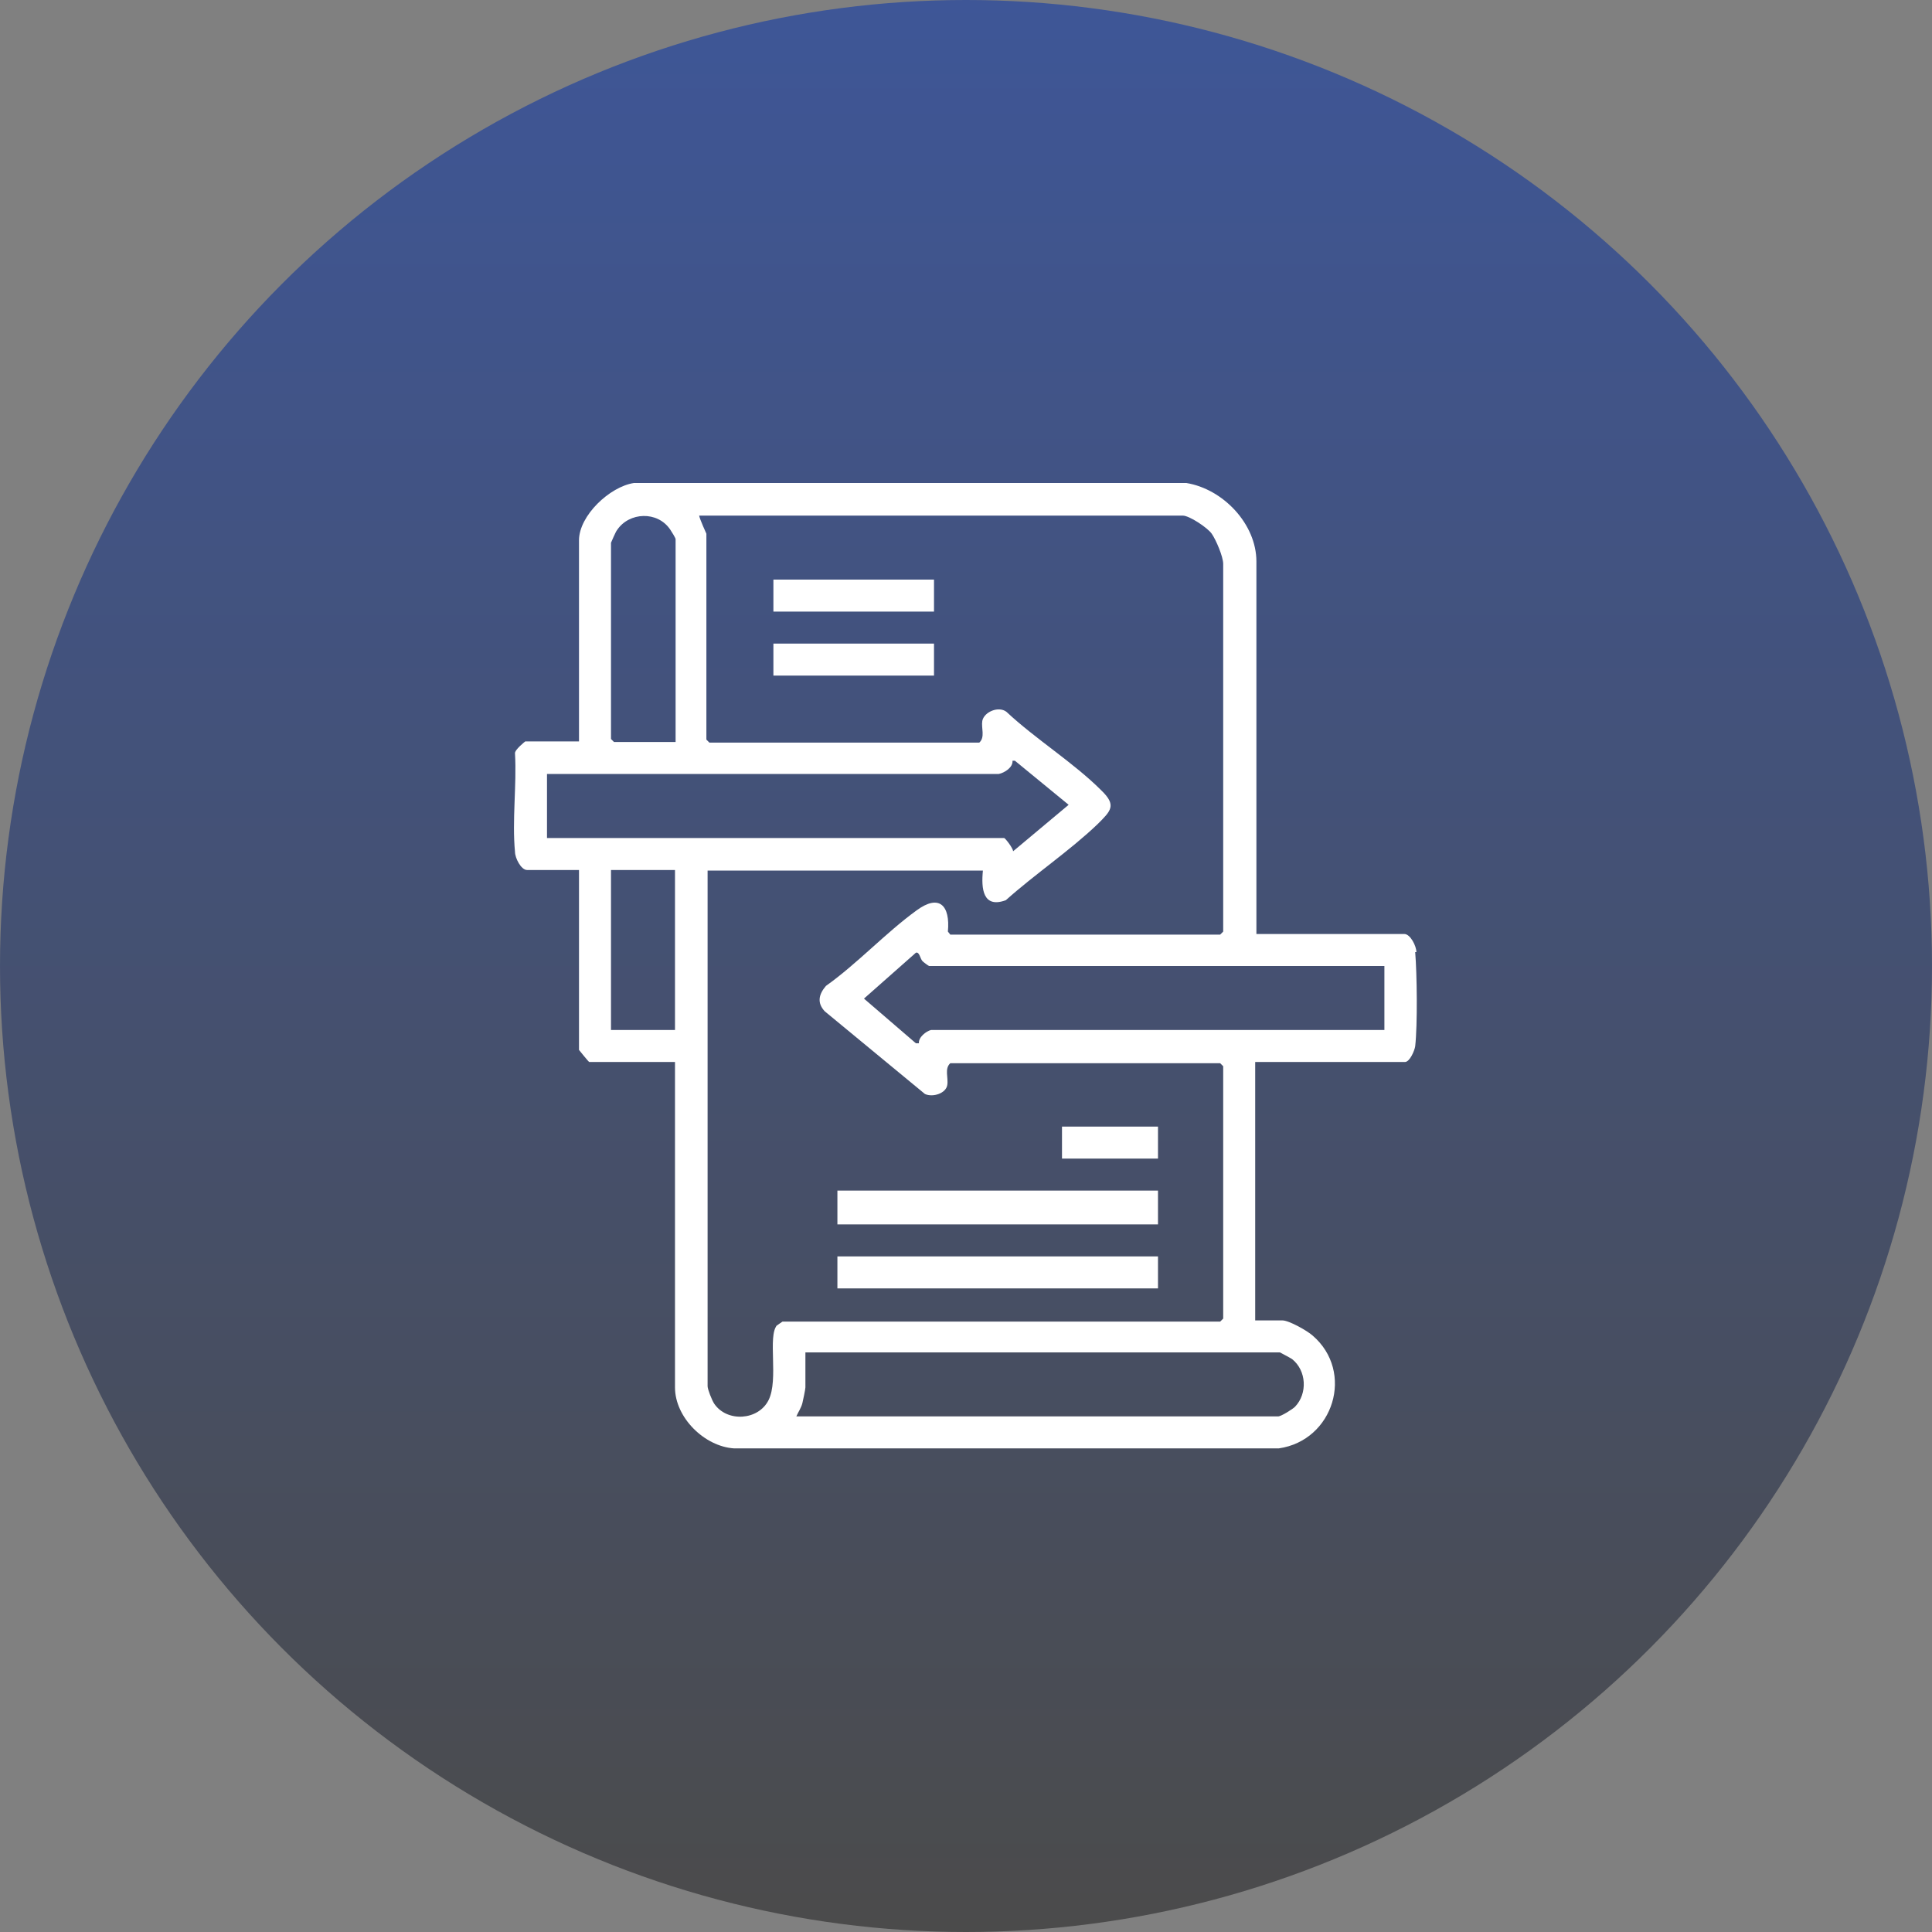
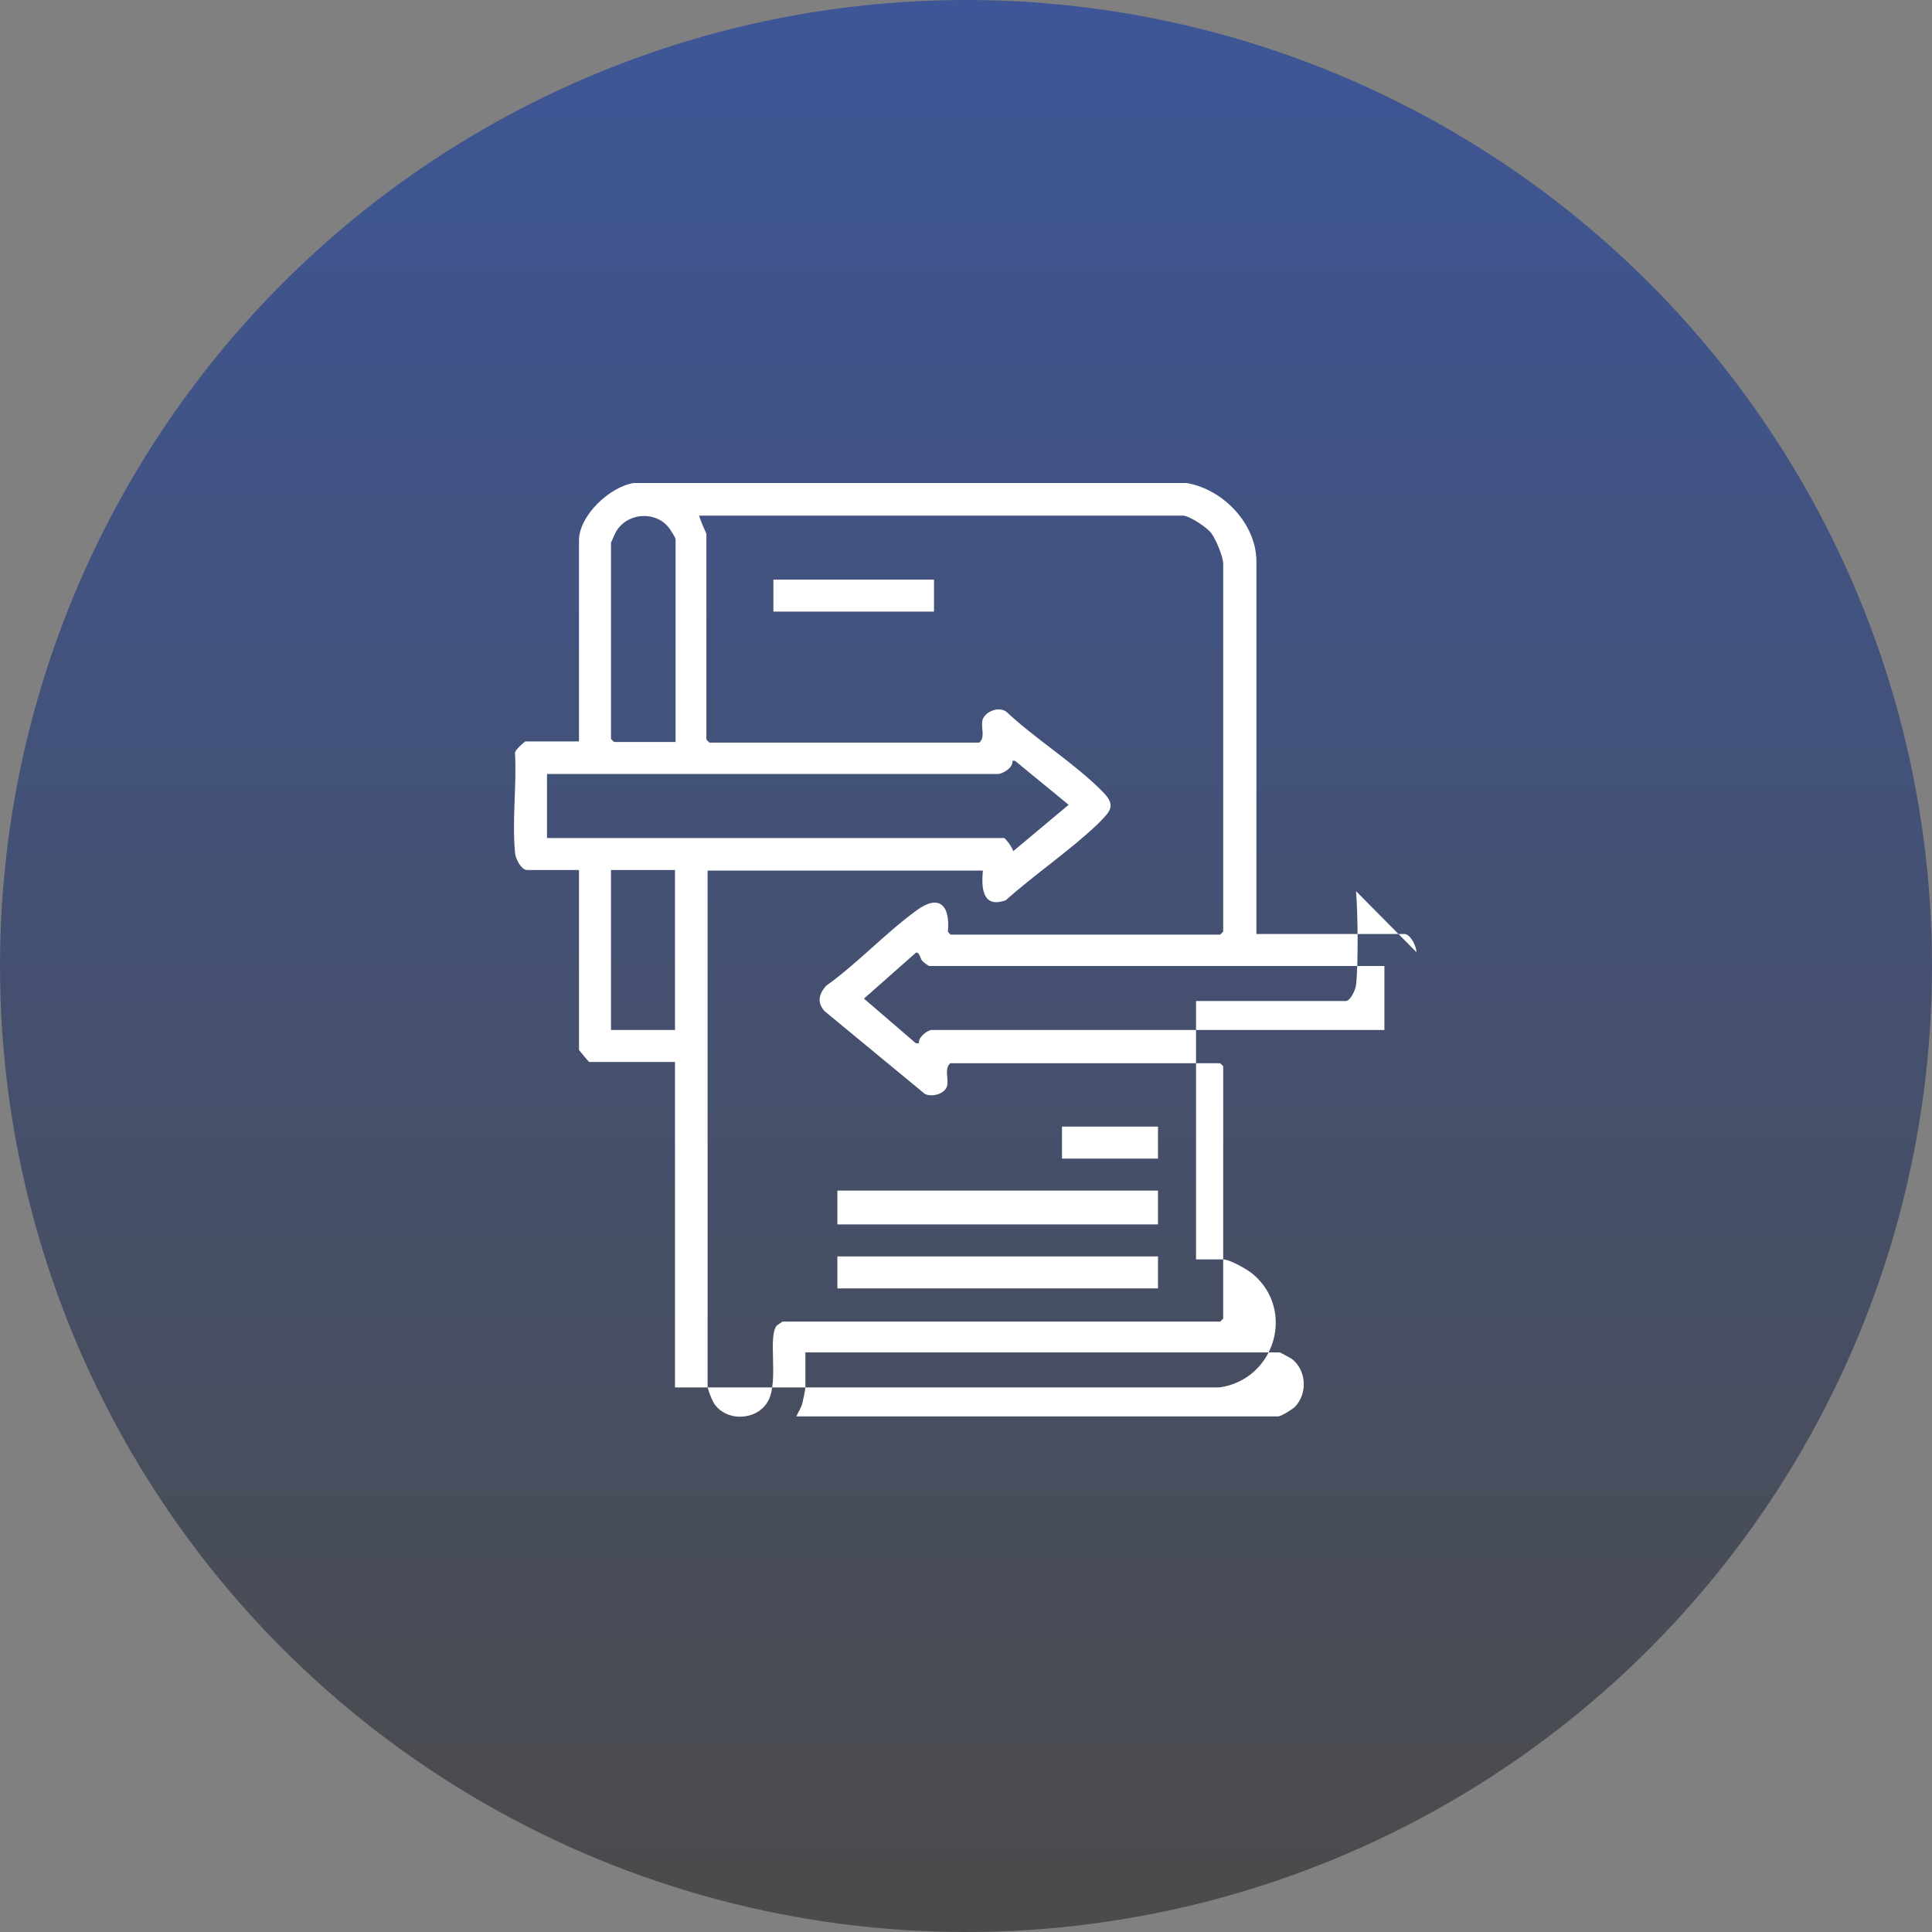
<svg xmlns="http://www.w3.org/2000/svg" id="Layer_1" data-name="Layer 1" viewBox="0 0 32 32">
  <rect x="0" y="0" width="32" height="32" fill="#808080" stroke="none" />
  <defs>
    <style>
      .cls-1 {
        fill: url(#linear-gradient);
      }

      .cls-2 {
        fill: #fff;
      }
    </style>
    <linearGradient id="linear-gradient" x1="16" y1="34" x2="16" y2="2" gradientTransform="translate(0 34) scale(1 -1)" gradientUnits="userSpaceOnUse">
      <stop offset="0" stop-color="#3e5697" />
      <stop offset="1" stop-color="#4b4b4b" />
    </linearGradient>
  </defs>
  <circle class="cls-1" cx="16" cy="16" r="16" />
  <g>
-     <path class="cls-2" d="M23.46,15.77c0-.1-.1-.3-.2-.3h-2.45v-6.17c0-.62-.55-1.2-1.16-1.3h-9.15c-.4.06-.91.54-.91.95v3.33h-.89s-.18.14-.17.2c.03.52-.05,1.11,0,1.63,0,.1.1.3.2.3h.86v2.98s.16.2.17.2h1.42v5.39c0,.5.49.98.98,1.01h9.02c.91-.13,1.26-1.27.56-1.87-.09-.08-.39-.25-.5-.25h-.45v-4.28h2.48c.08,0,.16-.19.17-.26.04-.36.03-1.2,0-1.56ZM10.12,8.99s.08-.19.1-.21c.2-.3.67-.32.88-.01.02.03.09.14.09.16v3.36h-1.02l-.05-.05v-3.25ZM11.18,17.06h-1.06v-2.65h1.06v2.65ZM9.06,13.88v-1.06h7.48c.1-.02.24-.11.23-.22h.04s.89.73.89.73l-.92.77c0-.05-.13-.22-.15-.22h-7.57ZM12.87,21.95c-.16.18.03.9-.14,1.24-.17.34-.69.37-.9.06-.04-.06-.11-.24-.11-.29v-8.54h4.56c-.03.3,0,.63.38.49.48-.43,1.06-.82,1.52-1.26.22-.22.32-.31.06-.56-.46-.46-1.09-.85-1.57-1.3-.13-.1-.37,0-.4.15-.02.12.05.27-.05.36h-4.47l-.05-.05v-3.41s-.11-.24-.12-.3h8.01c.11,0,.41.2.48.3.07.1.19.38.19.5v6.09l-.05.05h-4.47l-.04-.05c.04-.43-.14-.63-.52-.35-.51.37-.98.88-1.5,1.25-.12.14-.15.28-.02.42l1.66,1.37c.13.06.35-.01.37-.15.02-.12-.05-.27.05-.36h4.47l.05.05v4.18l-.05.05h-7.25s-.09.06-.11.08ZM21.2,22.4s.17.09.2.11c.24.19.26.57.05.79-.04.04-.23.16-.28.16h-7.98c.03-.07.08-.14.1-.22.01-.04.05-.23.05-.26v-.58h7.86ZM22.93,17.06h-7.51c-.08.02-.21.12-.2.22h-.05l-.86-.74.86-.76c.06-.02.07.1.11.14.02.02.1.08.11.08h7.54v1.06Z" />
+     <path class="cls-2" d="M23.46,15.77c0-.1-.1-.3-.2-.3h-2.45v-6.17c0-.62-.55-1.2-1.16-1.3h-9.15c-.4.06-.91.54-.91.95v3.33h-.89s-.18.14-.17.2c.03.52-.05,1.11,0,1.63,0,.1.1.3.2.3h.86v2.98s.16.2.17.2h1.42v5.39h9.02c.91-.13,1.26-1.27.56-1.87-.09-.08-.39-.25-.5-.25h-.45v-4.28h2.48c.08,0,.16-.19.17-.26.04-.36.03-1.2,0-1.56ZM10.12,8.99s.08-.19.1-.21c.2-.3.67-.32.88-.01.02.03.09.14.09.16v3.36h-1.02l-.05-.05v-3.25ZM11.18,17.06h-1.06v-2.65h1.06v2.65ZM9.06,13.88v-1.06h7.48c.1-.02.24-.11.23-.22h.04s.89.73.89.73l-.92.77c0-.05-.13-.22-.15-.22h-7.57ZM12.87,21.95c-.16.18.03.9-.14,1.24-.17.34-.69.37-.9.06-.04-.06-.11-.24-.11-.29v-8.54h4.56c-.03.3,0,.63.38.49.48-.43,1.06-.82,1.52-1.26.22-.22.32-.31.06-.56-.46-.46-1.09-.85-1.57-1.3-.13-.1-.37,0-.4.15-.02.12.05.27-.05.36h-4.47l-.05-.05v-3.41s-.11-.24-.12-.3h8.01c.11,0,.41.2.48.3.07.1.19.38.19.5v6.09l-.05.05h-4.47l-.04-.05c.04-.43-.14-.63-.52-.35-.51.37-.98.88-1.5,1.25-.12.14-.15.28-.02.42l1.66,1.37c.13.06.35-.01.37-.15.02-.12-.05-.27.05-.36h4.47l.05.05v4.18l-.05.05h-7.25s-.09.06-.11.08ZM21.2,22.4s.17.09.2.11c.24.19.26.57.05.79-.04.04-.23.16-.28.16h-7.98c.03-.07.08-.14.1-.22.01-.04.05-.23.05-.26v-.58h7.86ZM22.93,17.06h-7.51c-.08.02-.21.12-.2.22h-.05l-.86-.74.86-.76c.06-.02.07.1.11.14.02.02.1.08.11.08h7.54v1.06Z" />
    <rect class="cls-2" x="13.87" y="19.72" width="5.31" height=".56" />
    <rect class="cls-2" x="13.87" y="20.81" width="5.31" height=".53" />
    <rect class="cls-2" x="12.81" y="9.6" width="2.66" height=".53" />
-     <rect class="cls-2" x="12.81" y="10.66" width="2.66" height=".53" />
    <rect class="cls-2" x="17.59" y="18.66" width="1.59" height=".53" />
  </g>
</svg>